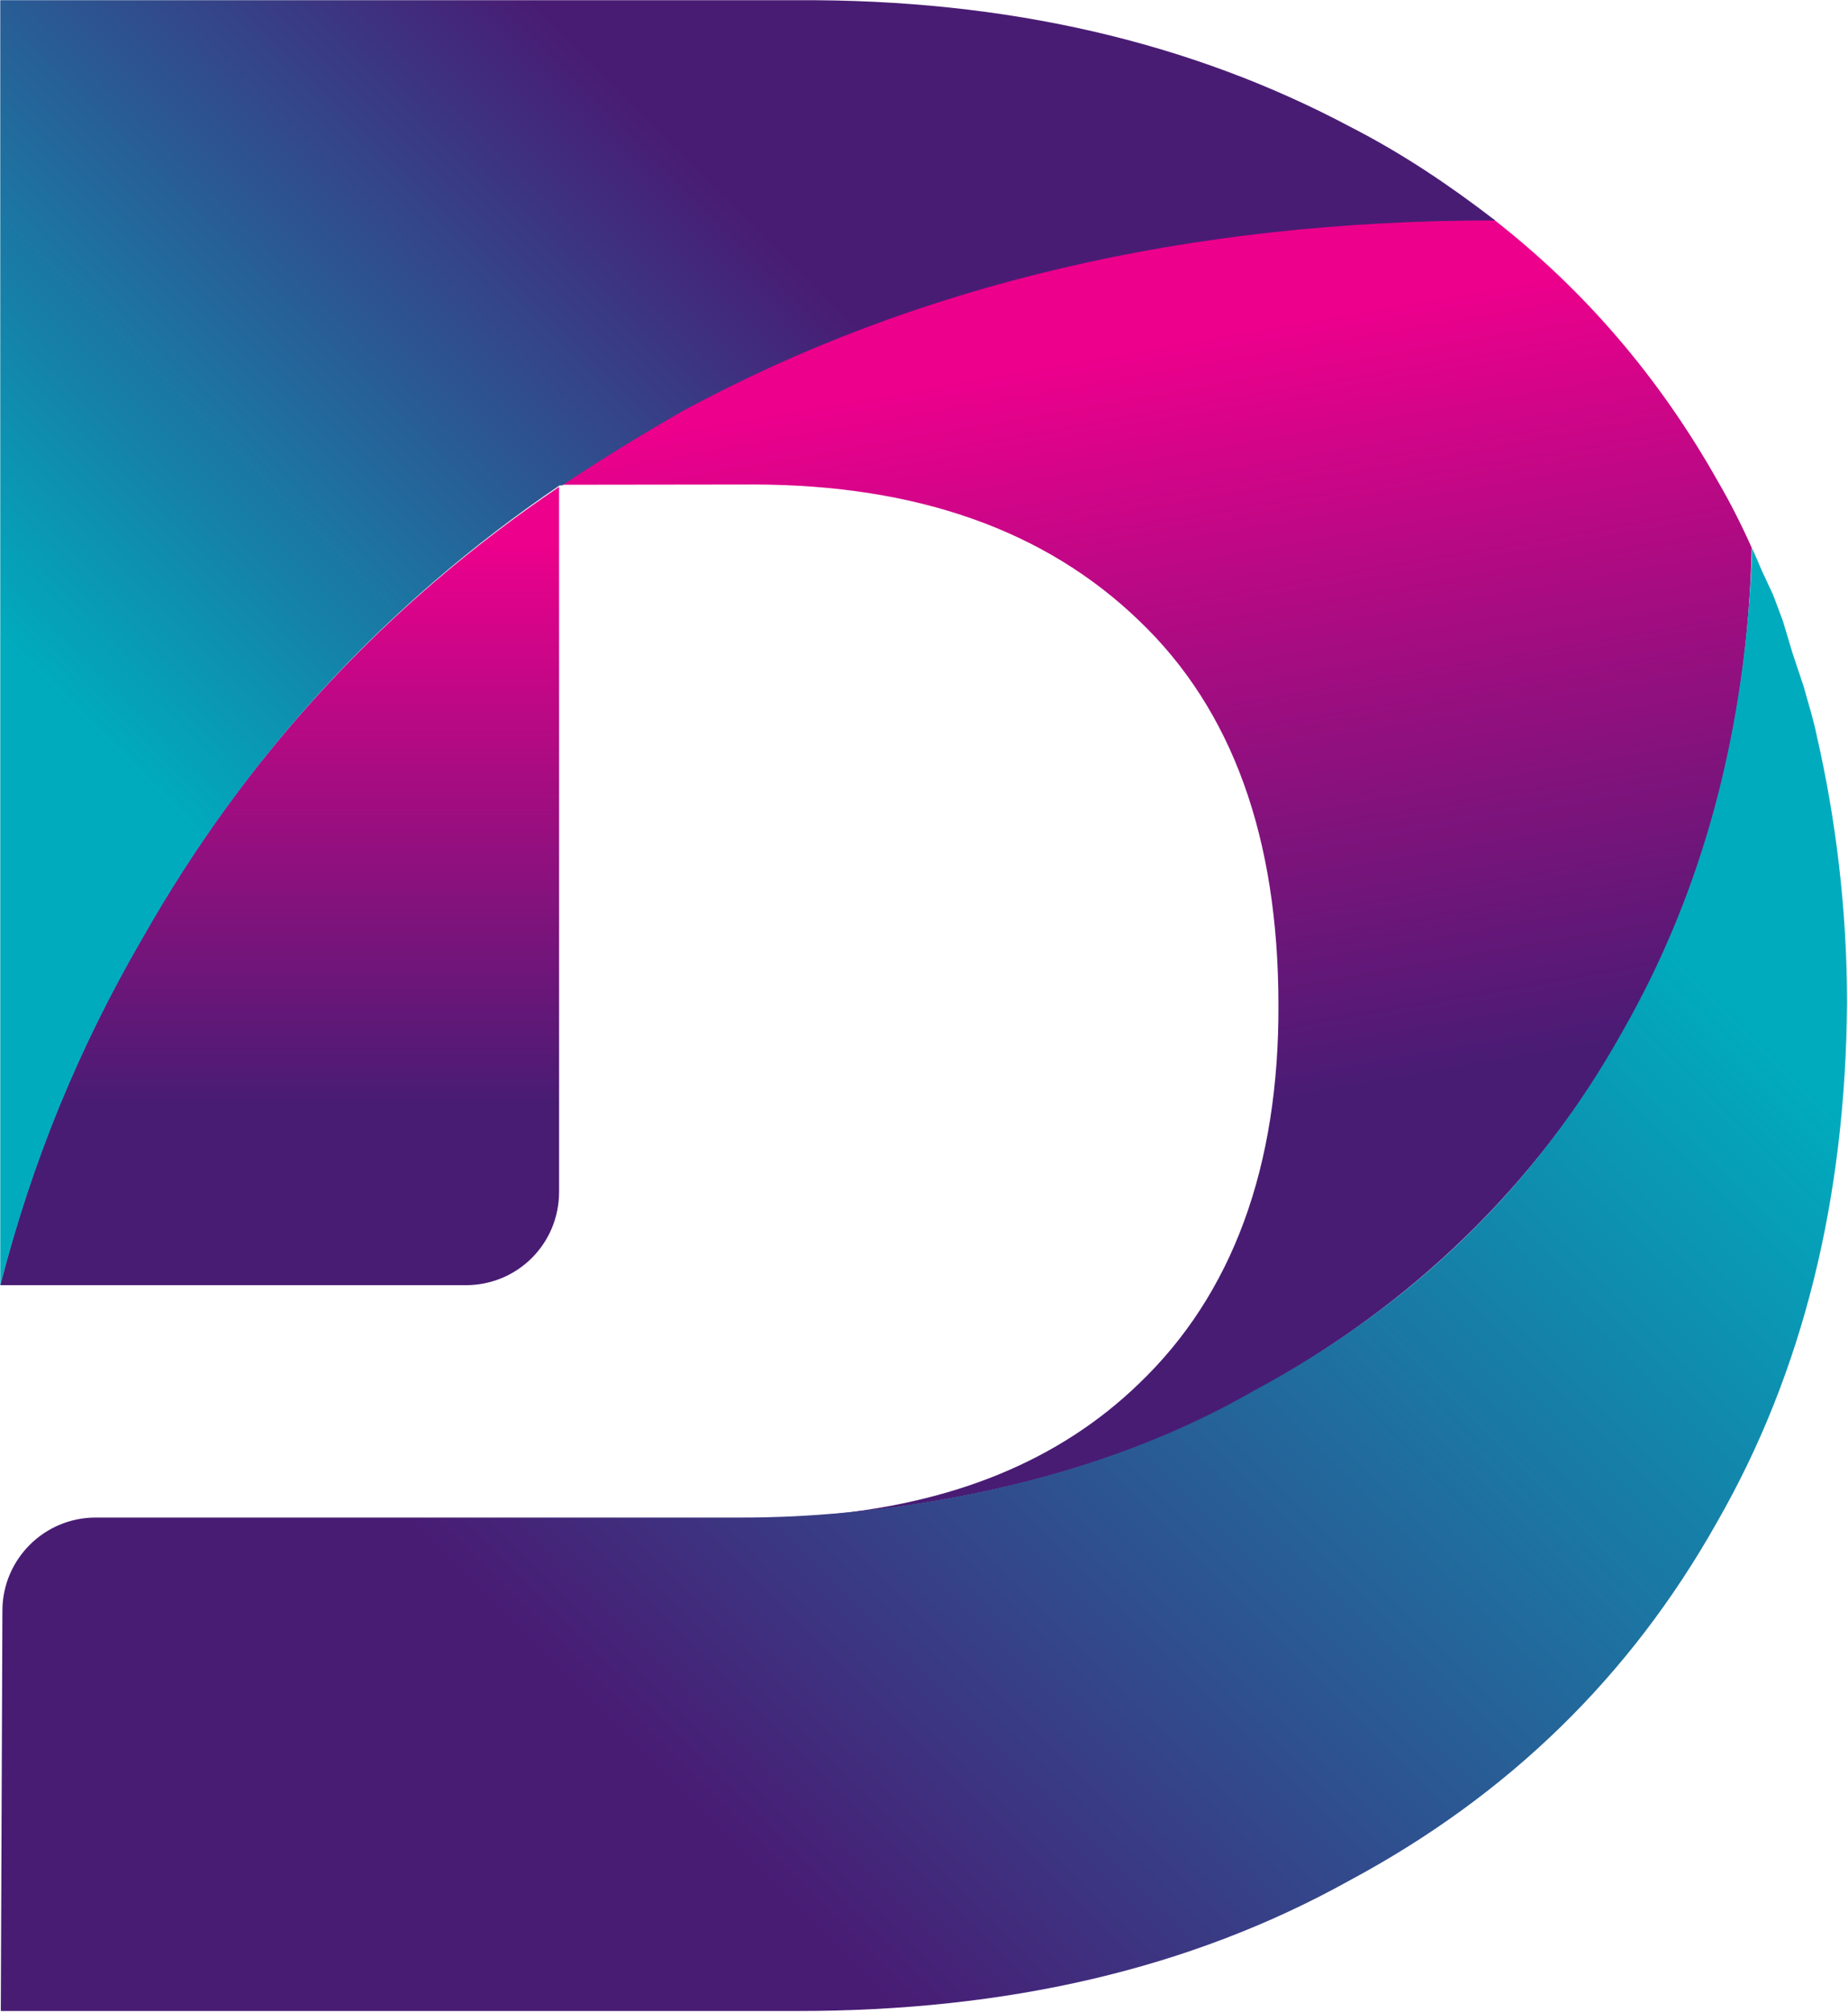
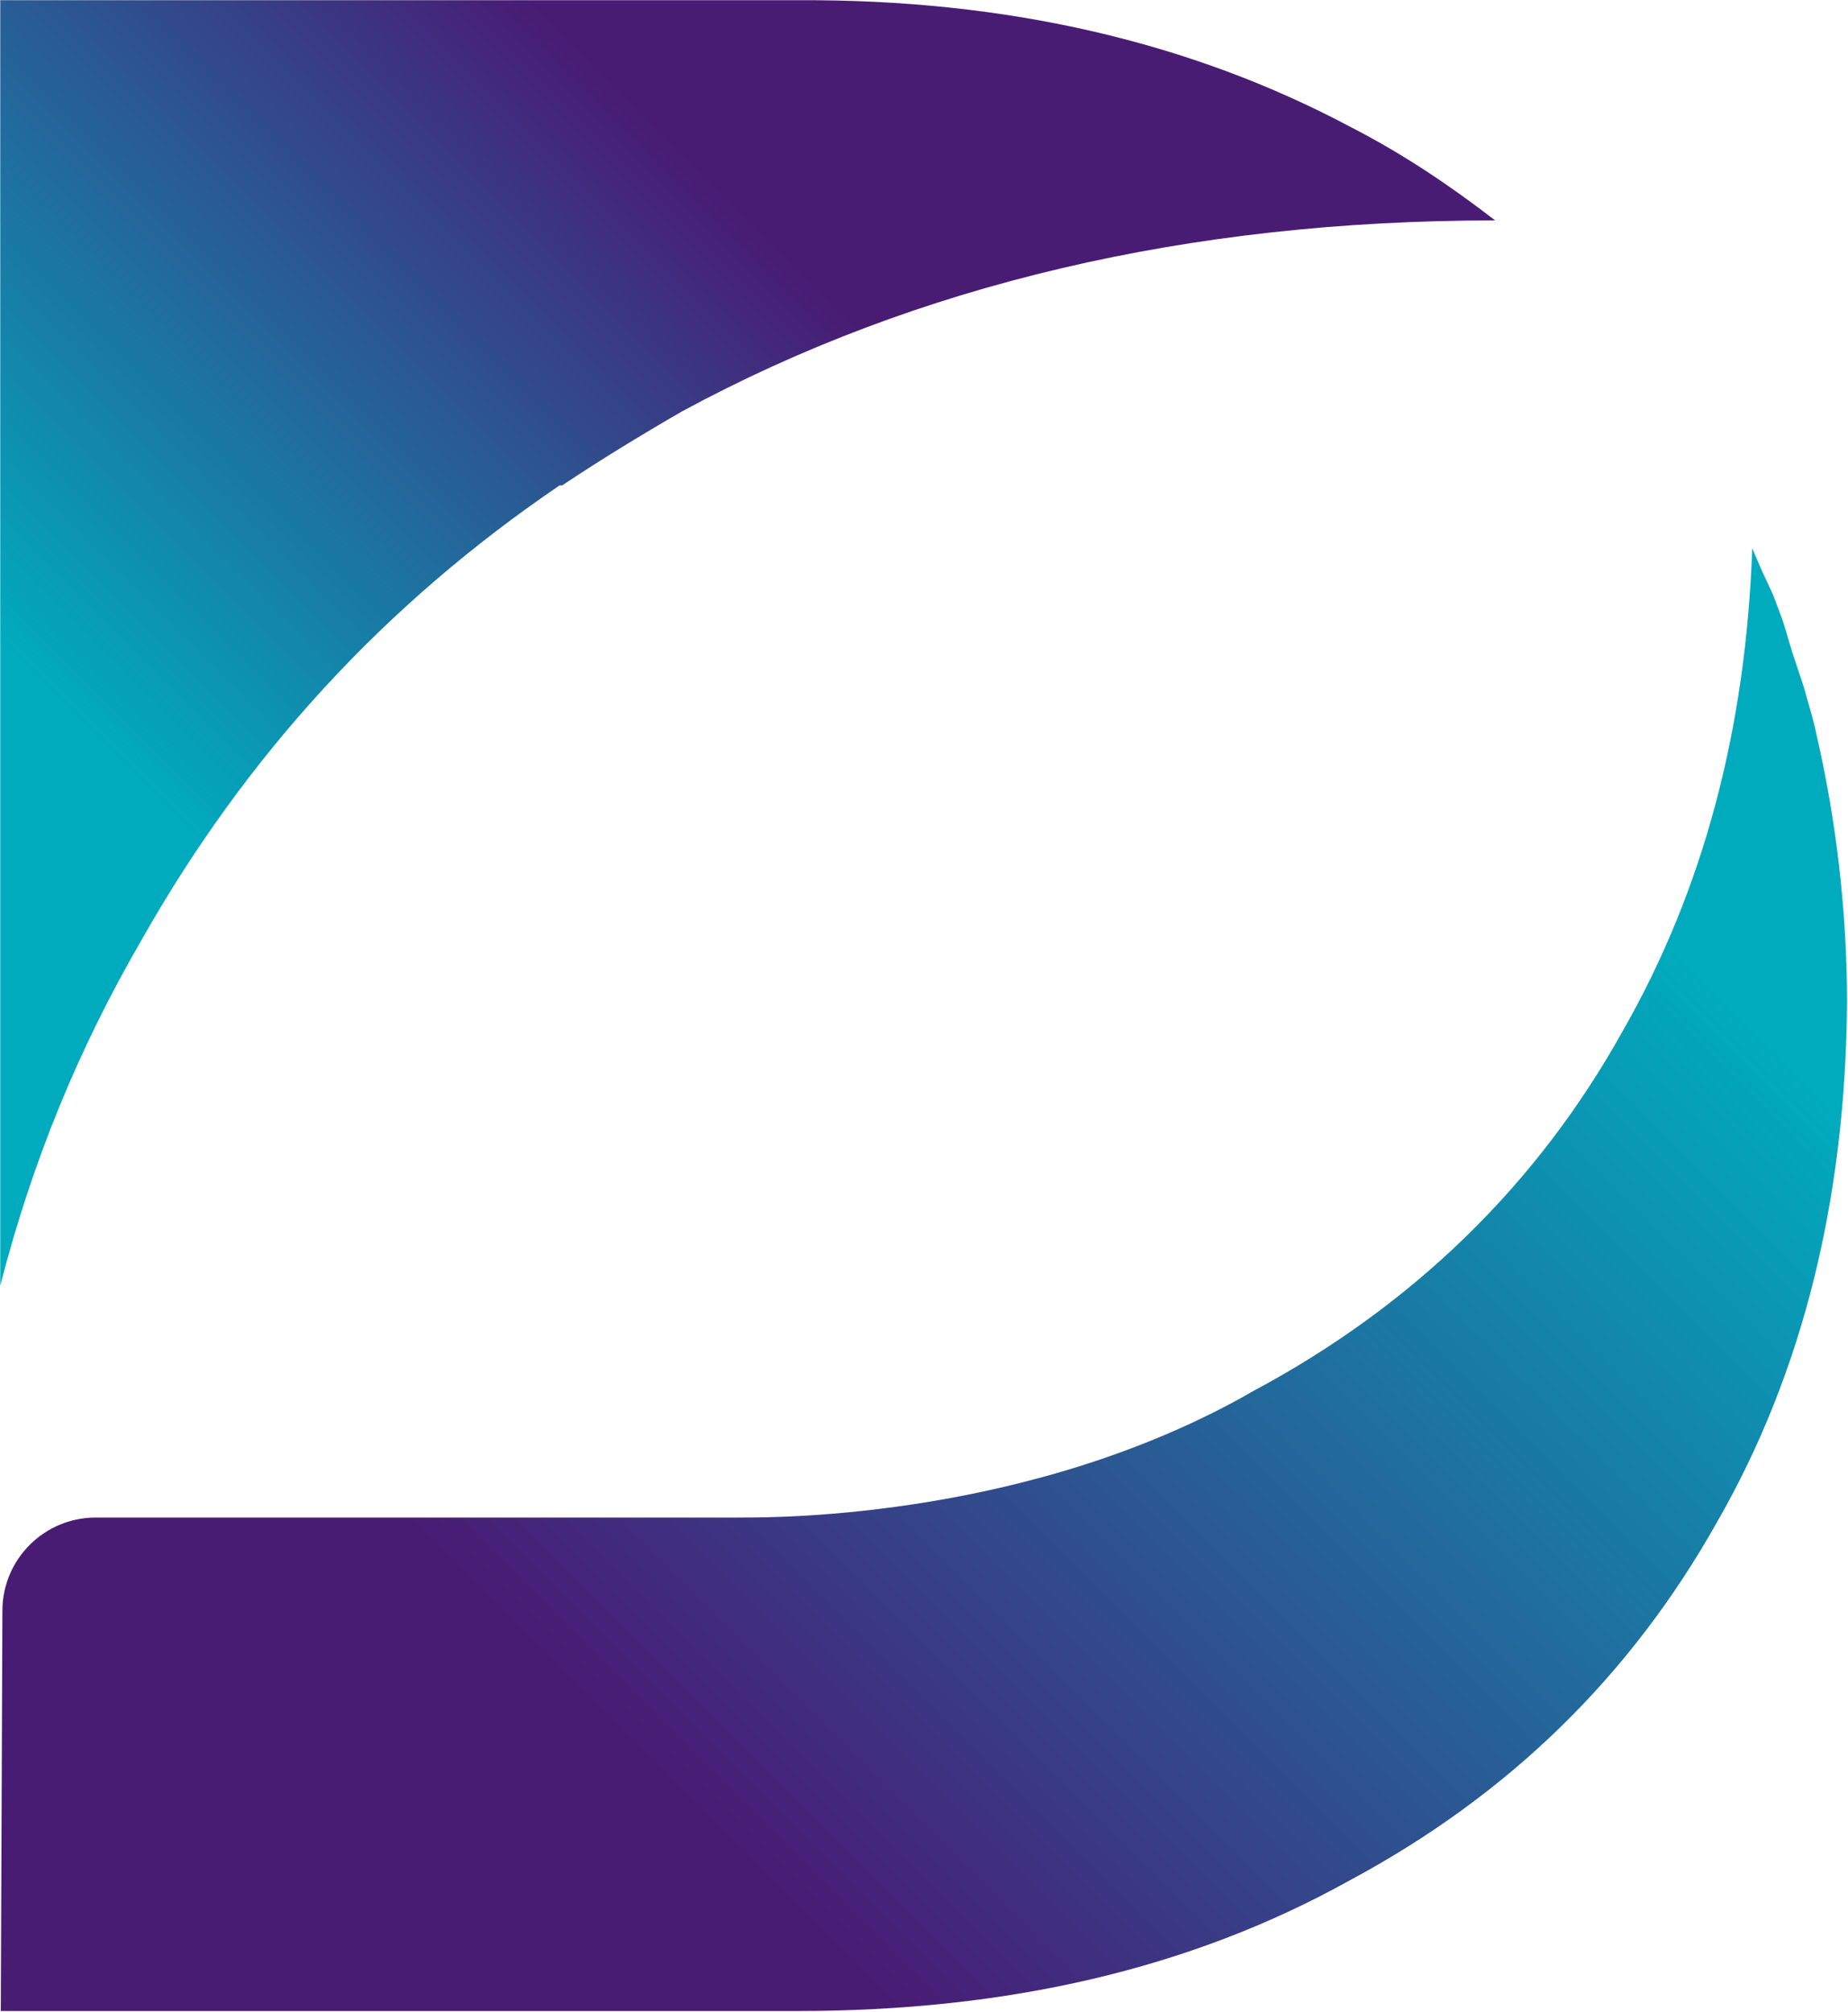
<svg xmlns="http://www.w3.org/2000/svg" width="100%" height="100%" viewBox="0 0 1118 1217" xml:space="preserve" style="fill-rule:evenodd;clip-rule:evenodd;stroke-linejoin:round;stroke-miterlimit:2;">
  <g transform="matrix(1,0,0,1,-67.729,-90.579)">
    <g transform="matrix(4.167,0,0,4.167,0,0)">
      <g transform="matrix(-0.246,-1.393,-1.393,0.246,254.076,260.608)">
        <path d="M0,0.568C0.332,0.188 0.662,-0.193 1,-0.568C0.662,-0.193 0.332,0.189 0,0.568Z" style="fill:url(#_Linear1);fill-rule:nonzero;" />
      </g>
    </g>
    <g transform="matrix(4.167,0,0,4.167,0,0)">
      <g transform="matrix(-0.583,-3.306,-3.306,0.583,264.655,246.388)">
        <path d="M-0,0.429C0.328,0.139 0.66,-0.147 1,-0.429C0.66,-0.147 0.328,0.139 -0,0.429Z" style="fill:url(#_Linear2);fill-rule:nonzero;" />
      </g>
    </g>
    <g transform="matrix(4.167,0,0,4.167,0,0)">
      <g transform="matrix(-0.159,-0.904,-0.904,0.159,251.476,263.495)">
        <path d="M-0,0.611C0.335,0.205 0.66,-0.208 1,-0.61C0.661,-0.207 0.335,0.205 -0,0.611Z" style="fill:url(#_Linear3);fill-rule:nonzero;" />
      </g>
    </g>
    <g transform="matrix(4.167,0,0,4.167,0,0)">
      <g transform="matrix(-0.092,-0.52,-0.52,0.092,246.807,268.506)">
        <path d="M0,0.656C0.328,0.214 0.669,-0.217 1.001,-0.657C0.669,-0.217 0.328,0.214 0,0.656Z" style="fill:url(#_Linear4);fill-rule:nonzero;" />
      </g>
    </g>
    <g transform="matrix(4.167,0,0,4.167,0,0)">
      <g transform="matrix(-0.279,-1.585,-1.585,0.279,256.725,257.267)">
        <path d="M0,0.529C0.331,0.173 0.663,-0.18 1,-0.529C0.663,-0.18 0.331,0.173 0,0.529Z" style="fill:url(#_Linear5);fill-rule:nonzero;" />
      </g>
    </g>
    <g transform="matrix(4.167,0,0,4.167,0,0)">
      <g transform="matrix(-0.37,-2.096,-2.096,0.37,261.845,250.168)">
        <path d="M0,0.46C0.329,0.15 0.663,-0.156 1,-0.46C0.663,-0.156 0.329,0.15 0,0.46Z" style="fill:url(#_Linear6);fill-rule:nonzero;" />
      </g>
    </g>
    <g transform="matrix(4.167,0,0,4.167,0,0)">
      <g transform="matrix(-0.314,-1.78,-1.78,0.314,259.308,253.779)">
        <path d="M-0,0.493C0.329,0.161 0.664,-0.167 1,-0.493C0.664,-0.167 0.329,0.161 -0,0.493Z" style="fill:url(#_Linear7);fill-rule:nonzero;" />
      </g>
    </g>
    <g transform="matrix(4.167,0,0,4.167,0,0)">
      <g transform="matrix(-30.153,-171.007,-171.007,30.153,207.555,229.805)">
-         <path d="M0.935,0.374C0.922,0.412 0.907,0.449 0.892,0.485L0.891,0.486L0.863,0.326C0.839,0.192 0.783,0.093 0.695,0.029C0.608,-0.035 0.496,-0.054 0.359,-0.03C0.225,-0.007 0.127,0.05 0.067,0.14C0.015,0.217 -0.005,0.311 0.005,0.422C-0.003,0.339 -0.008,0.189 0.044,0.046C0.092,-0.097 0.173,-0.216 0.285,-0.309C0.391,-0.397 0.518,-0.456 0.666,-0.486C0.686,-0.481 0.706,-0.475 0.725,-0.468C0.819,-0.435 0.902,-0.386 0.974,-0.321C1.019,-0.068 1.006,0.164 0.935,0.374Z" style="fill:url(#_Linear8);fill-rule:nonzero;" />
-       </g>
+         </g>
    </g>
    <g transform="matrix(4.167,0,0,4.167,0,0)">
      <g transform="matrix(-0.159,-0.903,-0.903,0.159,126.332,242.405)">
        <path d="M0.57,0.576L1,3.017C0.992,3.012 0.985,3.007 0.976,3.002C0.96,2.898 0.923,2.691 0.869,2.388C0.702,1.453 0.374,-0.403 0,-3.016C0.178,-1.825 0.356,-0.634 0.57,0.576Z" style="fill:url(#_Linear9);fill-rule:nonzero;" />
      </g>
    </g>
    <g transform="matrix(4.167,0,0,4.167,0,0)">
      <g transform="matrix(-0.067,-0.379,-0.379,0.067,237.906,277.032)">
        <path d="M-0,0.827C0.336,0.277 0.666,-0.275 0.999,-0.825C0.666,-0.275 0.336,0.277 -0,0.827Z" style="fill:url(#_Linear10);fill-rule:nonzero;" />
      </g>
    </g>
    <g transform="matrix(4.167,0,0,4.167,0,0)">
      <g transform="matrix(-0.099,-0.563,-0.563,0.099,240.979,274.345)">
        <path d="M0.183,0.484C0.454,0.066 0.727,-0.348 1,-0.764C0.727,-0.348 0.454,0.066 0.183,0.484ZM-0.001,0.765C0.061,0.67 0.121,0.576 0.183,0.484C0.121,0.576 0.061,0.67 -0.001,0.765Z" style="fill:url(#_Linear11);fill-rule:nonzero;" />
      </g>
    </g>
    <g transform="matrix(4.167,0,0,4.167,0,0)">
      <g transform="matrix(-0.114,-0.647,-0.647,0.114,243.989,271.482)">
        <path d="M0,0.708C0.329,0.233 0.667,-0.236 1.001,-0.708C0.667,-0.236 0.329,0.233 0,0.708Z" style="fill:url(#_Linear12);fill-rule:nonzero;" />
      </g>
    </g>
    <g transform="matrix(4.167,0,0,4.167,0,0)">
      <g transform="matrix(0,-11.808,-11.808,0,278.282,128.352)">
-         <path d="M0.581,0.012C0.389,-0.043 0.196,-0.094 -0,-0.141C0.34,-0.06 0.673,0.034 1,0.141C0.861,0.096 0.722,0.053 0.581,0.012Z" style="fill:url(#_Linear13);fill-rule:nonzero;" />
-       </g>
+         </g>
    </g>
    <g transform="matrix(4.167,0,0,4.167,0,0)">
      <g transform="matrix(0,-6.084,-6.084,0,273.025,109.957)">
        <path d="M0.883,0.155C0.829,0.132 0.775,0.11 0.722,0.087C0.582,0.028 0.442,-0.029 0.302,-0.085C0.241,-0.11 0.18,-0.134 0.119,-0.158C0.079,-0.174 0.04,-0.19 0,-0.205C0.337,-0.076 0.67,0.061 1,0.205C0.961,0.188 0.922,0.172 0.883,0.155Z" style="fill:url(#_Linear14);fill-rule:nonzero;" />
      </g>
    </g>
    <g transform="matrix(4.167,0,0,4.167,0,0)">
      <g transform="matrix(-5.996,2.1,2.1,5.996,278.458,112.235)">
        <path d="M0.498,-0.243C0.497,-0.186 0.495,-0.128 0.495,-0.071C0.493,0.129 0.494,0.33 0.498,0.531C0.491,0.176 0.492,-0.178 0.502,-0.531C0.5,-0.435 0.499,-0.339 0.498,-0.243Z" style="fill:url(#_Linear15);fill-rule:nonzero;" />
      </g>
    </g>
    <g transform="matrix(4.167,0,0,4.167,0,0)">
      <g transform="matrix(0,-2.614,-2.614,0,271.045,103.561)">
-         <path d="M0.88,0.173C0.88,0.173 0.881,0.173 0.882,0.172C0.921,0.191 0.961,0.209 1,0.227C0.96,0.209 0.92,0.191 0.88,0.173ZM0.882,0.172C0.881,0.172 0.88,0.171 0.879,0.171C0.88,0.171 0.881,0.172 0.882,0.172ZM0.734,0.106C0.515,0.006 0.297,-0.095 0.077,-0.193C0.345,-0.074 0.613,0.048 0.879,0.171C0.831,0.149 0.782,0.128 0.734,0.106ZM0,-0.227C0.026,-0.216 0.051,-0.204 0.077,-0.193C0.051,-0.204 0.026,-0.216 0,-0.227Z" style="fill:url(#_Linear16);fill-rule:nonzero;" />
-       </g>
+         </g>
    </g>
    <g transform="matrix(4.167,0,0,4.167,0,0)">
      <g transform="matrix(233.286,-233.286,-233.286,-233.286,47.163,344.403)">
        <path d="M0.809,-0.068C0.735,-0.089 0.659,-0.088 0.583,-0.065C0.475,-0.036 0.396,0.043 0.384,0.055L0.183,0.256C0.167,0.272 0.141,0.272 0.125,0.256L-0,0.132L0.248,-0.116C0.313,-0.181 0.383,-0.225 0.46,-0.247C0.536,-0.27 0.611,-0.271 0.686,-0.25C0.76,-0.23 0.827,-0.189 0.888,-0.129C0.917,-0.1 0.942,-0.068 0.962,-0.036C0.966,-0.03 0.969,-0.024 0.973,-0.017L0.98,-0.003L0.987,0.01L0.992,0.021L0.996,0.032L1,0.042C0.942,-0.012 0.879,-0.049 0.809,-0.068Z" style="fill:url(#_Linear17);fill-rule:nonzero;" />
      </g>
    </g>
    <g transform="matrix(4.167,0,0,4.167,0,0)">
      <g transform="matrix(0,-115.87,-115.87,0,56.87,208.267)">
-         <path d="M0.434,0.173C0.297,0.252 0.157,0.31 0.001,0.35L-0,0.35L-0,-0.233C-0,-0.298 0.052,-0.35 0.117,-0.35L1,-0.35C0.852,-0.131 0.663,0.043 0.434,0.173Z" style="fill:url(#_Linear18);fill-rule:nonzero;" />
-       </g>
+         </g>
    </g>
    <g transform="matrix(4.167,0,0,4.167,0,0)">
      <g transform="matrix(185.817,-185.817,-185.817,-185.817,-14.741,177.296)">
        <path d="M0.502,0.335L-0,-0.167C0.061,-0.131 0.123,-0.105 0.191,-0.087C0.303,-0.056 0.416,-0.051 0.531,-0.073L0.532,-0.074C0.557,-0.079 0.582,-0.085 0.608,-0.092C0.749,-0.134 0.88,-0.215 1,-0.335L1,-0.335C0.996,-0.304 0.99,-0.273 0.98,-0.242C0.951,-0.147 0.896,-0.058 0.813,0.024L0.502,0.335Z" style="fill:url(#_Linear19);fill-rule:nonzero;" />
      </g>
    </g>
  </g>
  <defs>
    <linearGradient id="_Linear1" x1="0" y1="0" x2="1" y2="0" gradientUnits="userSpaceOnUse" gradientTransform="matrix(1,0,0,-1,0,0)">
      <stop offset="0" style="stop-color:rgb(73,28,116);stop-opacity:1" />
      <stop offset="0.28" style="stop-color:rgb(73,28,116);stop-opacity:1" />
      <stop offset="0.92" style="stop-color:rgb(236,0,140);stop-opacity:1" />
      <stop offset="1" style="stop-color:rgb(236,0,140);stop-opacity:1" />
    </linearGradient>
    <linearGradient id="_Linear2" x1="0" y1="0" x2="1" y2="0" gradientUnits="userSpaceOnUse" gradientTransform="matrix(1,2.77556e-17,2.77556e-17,-1,0,8.35773e-05)">
      <stop offset="0" style="stop-color:rgb(73,28,116);stop-opacity:1" />
      <stop offset="0.28" style="stop-color:rgb(73,28,116);stop-opacity:1" />
      <stop offset="0.92" style="stop-color:rgb(236,0,140);stop-opacity:1" />
      <stop offset="1" style="stop-color:rgb(236,0,140);stop-opacity:1" />
    </linearGradient>
    <linearGradient id="_Linear3" x1="0" y1="0" x2="1" y2="0" gradientUnits="userSpaceOnUse" gradientTransform="matrix(1,0,0,-1,0,0.001)">
      <stop offset="0" style="stop-color:rgb(73,28,116);stop-opacity:1" />
      <stop offset="0.28" style="stop-color:rgb(73,28,116);stop-opacity:1" />
      <stop offset="0.92" style="stop-color:rgb(236,0,140);stop-opacity:1" />
      <stop offset="1" style="stop-color:rgb(236,0,140);stop-opacity:1" />
    </linearGradient>
    <linearGradient id="_Linear4" x1="0" y1="0" x2="1" y2="0" gradientUnits="userSpaceOnUse" gradientTransform="matrix(1,0,0,-1,0,-0.001)">
      <stop offset="0" style="stop-color:rgb(73,28,116);stop-opacity:1" />
      <stop offset="0.28" style="stop-color:rgb(73,28,116);stop-opacity:1" />
      <stop offset="0.92" style="stop-color:rgb(236,0,140);stop-opacity:1" />
      <stop offset="1" style="stop-color:rgb(236,0,140);stop-opacity:1" />
    </linearGradient>
    <linearGradient id="_Linear5" x1="0" y1="0" x2="1" y2="0" gradientUnits="userSpaceOnUse" gradientTransform="matrix(1,0,0,-1,0,-0)">
      <stop offset="0" style="stop-color:rgb(73,28,116);stop-opacity:1" />
      <stop offset="0.28" style="stop-color:rgb(73,28,116);stop-opacity:1" />
      <stop offset="0.92" style="stop-color:rgb(236,0,140);stop-opacity:1" />
      <stop offset="1" style="stop-color:rgb(236,0,140);stop-opacity:1" />
    </linearGradient>
    <linearGradient id="_Linear6" x1="0" y1="0" x2="1" y2="0" gradientUnits="userSpaceOnUse" gradientTransform="matrix(1,0,0,-1,0,-0)">
      <stop offset="0" style="stop-color:rgb(73,28,116);stop-opacity:1" />
      <stop offset="0.28" style="stop-color:rgb(73,28,116);stop-opacity:1" />
      <stop offset="0.92" style="stop-color:rgb(236,0,140);stop-opacity:1" />
      <stop offset="1" style="stop-color:rgb(236,0,140);stop-opacity:1" />
    </linearGradient>
    <linearGradient id="_Linear7" x1="0" y1="0" x2="1" y2="0" gradientUnits="userSpaceOnUse" gradientTransform="matrix(1,0,0,-1,0,0)">
      <stop offset="0" style="stop-color:rgb(73,28,116);stop-opacity:1" />
      <stop offset="0.28" style="stop-color:rgb(73,28,116);stop-opacity:1" />
      <stop offset="0.92" style="stop-color:rgb(236,0,140);stop-opacity:1" />
      <stop offset="1" style="stop-color:rgb(236,0,140);stop-opacity:1" />
    </linearGradient>
    <linearGradient id="_Linear8" x1="0" y1="0" x2="1" y2="0" gradientUnits="userSpaceOnUse" gradientTransform="matrix(1,0,0,-1,0,1.97443e-06)">
      <stop offset="0" style="stop-color:rgb(73,28,116);stop-opacity:1" />
      <stop offset="0.28" style="stop-color:rgb(73,28,116);stop-opacity:1" />
      <stop offset="0.92" style="stop-color:rgb(236,0,140);stop-opacity:1" />
      <stop offset="1" style="stop-color:rgb(236,0,140);stop-opacity:1" />
    </linearGradient>
    <linearGradient id="_Linear9" x1="0" y1="0" x2="1" y2="0" gradientUnits="userSpaceOnUse" gradientTransform="matrix(1,0,0,-1,0,0.001)">
      <stop offset="0" style="stop-color:rgb(73,28,116);stop-opacity:1" />
      <stop offset="0.28" style="stop-color:rgb(73,28,116);stop-opacity:1" />
      <stop offset="0.92" style="stop-color:rgb(236,0,140);stop-opacity:1" />
      <stop offset="1" style="stop-color:rgb(236,0,140);stop-opacity:1" />
    </linearGradient>
    <linearGradient id="_Linear10" x1="0" y1="0" x2="1" y2="0" gradientUnits="userSpaceOnUse" gradientTransform="matrix(1,0,0,-1,0,0.002)">
      <stop offset="0" style="stop-color:rgb(73,28,116);stop-opacity:1" />
      <stop offset="0.28" style="stop-color:rgb(73,28,116);stop-opacity:1" />
      <stop offset="0.92" style="stop-color:rgb(236,0,140);stop-opacity:1" />
      <stop offset="1" style="stop-color:rgb(236,0,140);stop-opacity:1" />
    </linearGradient>
    <linearGradient id="_Linear11" x1="0" y1="0" x2="1" y2="0" gradientUnits="userSpaceOnUse" gradientTransform="matrix(1,0,0,-1,0,0.001)">
      <stop offset="0" style="stop-color:rgb(73,28,116);stop-opacity:1" />
      <stop offset="0.28" style="stop-color:rgb(73,28,116);stop-opacity:1" />
      <stop offset="0.92" style="stop-color:rgb(236,0,140);stop-opacity:1" />
      <stop offset="1" style="stop-color:rgb(236,0,140);stop-opacity:1" />
    </linearGradient>
    <linearGradient id="_Linear12" x1="0" y1="0" x2="1" y2="0" gradientUnits="userSpaceOnUse" gradientTransform="matrix(1,0,0,-1,0,0)">
      <stop offset="0" style="stop-color:rgb(73,28,116);stop-opacity:1" />
      <stop offset="0.28" style="stop-color:rgb(73,28,116);stop-opacity:1" />
      <stop offset="0.92" style="stop-color:rgb(236,0,140);stop-opacity:1" />
      <stop offset="1" style="stop-color:rgb(236,0,140);stop-opacity:1" />
    </linearGradient>
    <linearGradient id="_Linear13" x1="0" y1="0" x2="1" y2="0" gradientUnits="userSpaceOnUse" gradientTransform="matrix(1,0,0,-1,0,1.84796e-05)">
      <stop offset="0" style="stop-color:rgb(73,28,116);stop-opacity:1" />
      <stop offset="1" style="stop-color:rgb(76,82,163);stop-opacity:1" />
    </linearGradient>
    <linearGradient id="_Linear14" x1="0" y1="0" x2="1" y2="0" gradientUnits="userSpaceOnUse" gradientTransform="matrix(1,0,0,-1,0,-2.80741e-05)">
      <stop offset="0" style="stop-color:rgb(73,28,116);stop-opacity:1" />
      <stop offset="1" style="stop-color:rgb(76,82,163);stop-opacity:1" />
    </linearGradient>
    <linearGradient id="_Linear15" x1="0" y1="0" x2="1" y2="0" gradientUnits="userSpaceOnUse" gradientTransform="matrix(-0.331,-0.944,-0.944,0.331,0.665,0.472)">
      <stop offset="0" style="stop-color:rgb(73,28,116);stop-opacity:1" />
      <stop offset="1" style="stop-color:rgb(76,82,163);stop-opacity:1" />
    </linearGradient>
    <linearGradient id="_Linear16" x1="0" y1="0" x2="1" y2="0" gradientUnits="userSpaceOnUse" gradientTransform="matrix(1,0,0,-1,0,0)">
      <stop offset="0" style="stop-color:rgb(73,28,116);stop-opacity:1" />
      <stop offset="1" style="stop-color:rgb(76,82,163);stop-opacity:1" />
    </linearGradient>
    <linearGradient id="_Linear17" x1="0" y1="0" x2="1" y2="0" gradientUnits="userSpaceOnUse" gradientTransform="matrix(1,0,0,-1,0,0.002)">
      <stop offset="0" style="stop-color:rgb(73,28,116);stop-opacity:1" />
      <stop offset="0.28" style="stop-color:rgb(73,28,116);stop-opacity:1" />
      <stop offset="0.85" style="stop-color:rgb(0,171,190);stop-opacity:1" />
      <stop offset="1" style="stop-color:rgb(0,171,190);stop-opacity:1" />
    </linearGradient>
    <linearGradient id="_Linear18" x1="0" y1="0" x2="1" y2="0" gradientUnits="userSpaceOnUse" gradientTransform="matrix(1,0,0,-1,0,6.92674e-06)">
      <stop offset="0" style="stop-color:rgb(73,28,116);stop-opacity:1" />
      <stop offset="0.23" style="stop-color:rgb(73,28,116);stop-opacity:1" />
      <stop offset="0.93" style="stop-color:rgb(236,0,140);stop-opacity:1" />
      <stop offset="1" style="stop-color:rgb(236,0,140);stop-opacity:1" />
    </linearGradient>
    <linearGradient id="_Linear19" x1="0" y1="0" x2="1" y2="0" gradientUnits="userSpaceOnUse" gradientTransform="matrix(1,0,0,-1,0,-3.64874e-06)">
      <stop offset="0" style="stop-color:rgb(0,171,190);stop-opacity:1" />
      <stop offset="0.25" style="stop-color:rgb(0,171,190);stop-opacity:1" />
      <stop offset="0.71" style="stop-color:rgb(73,28,116);stop-opacity:1" />
      <stop offset="1" style="stop-color:rgb(73,28,116);stop-opacity:1" />
    </linearGradient>
  </defs>
</svg>